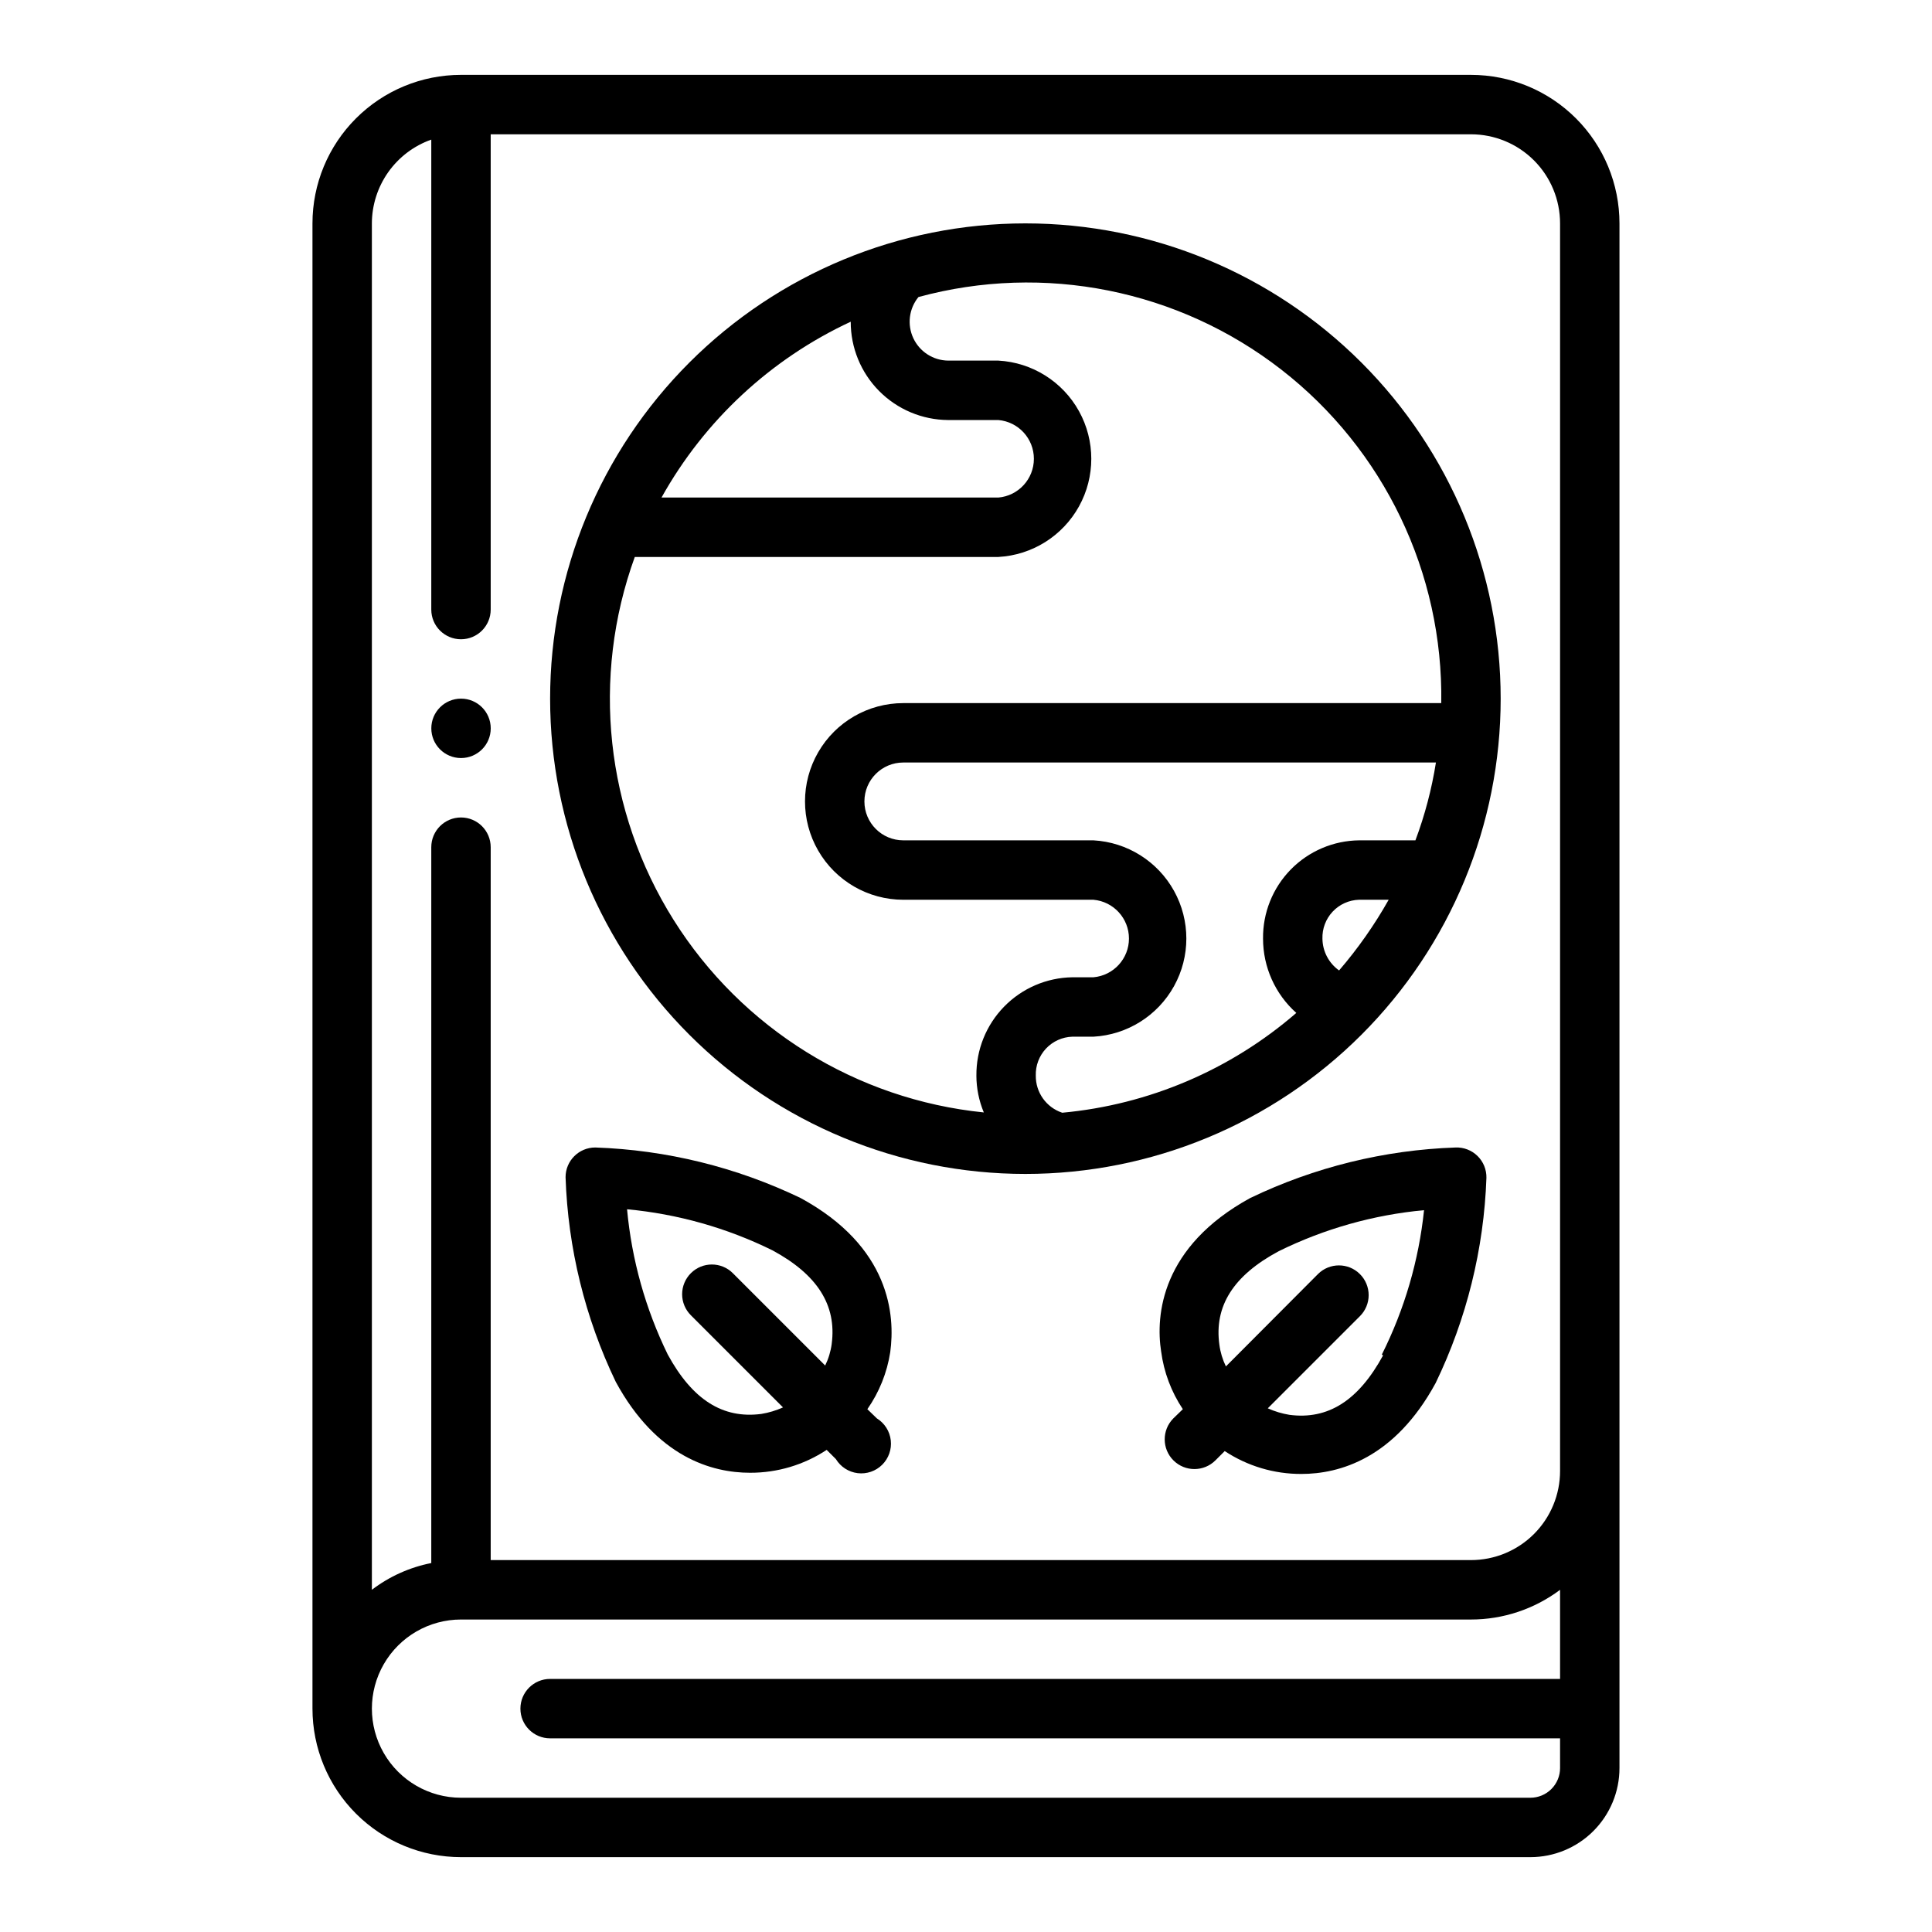
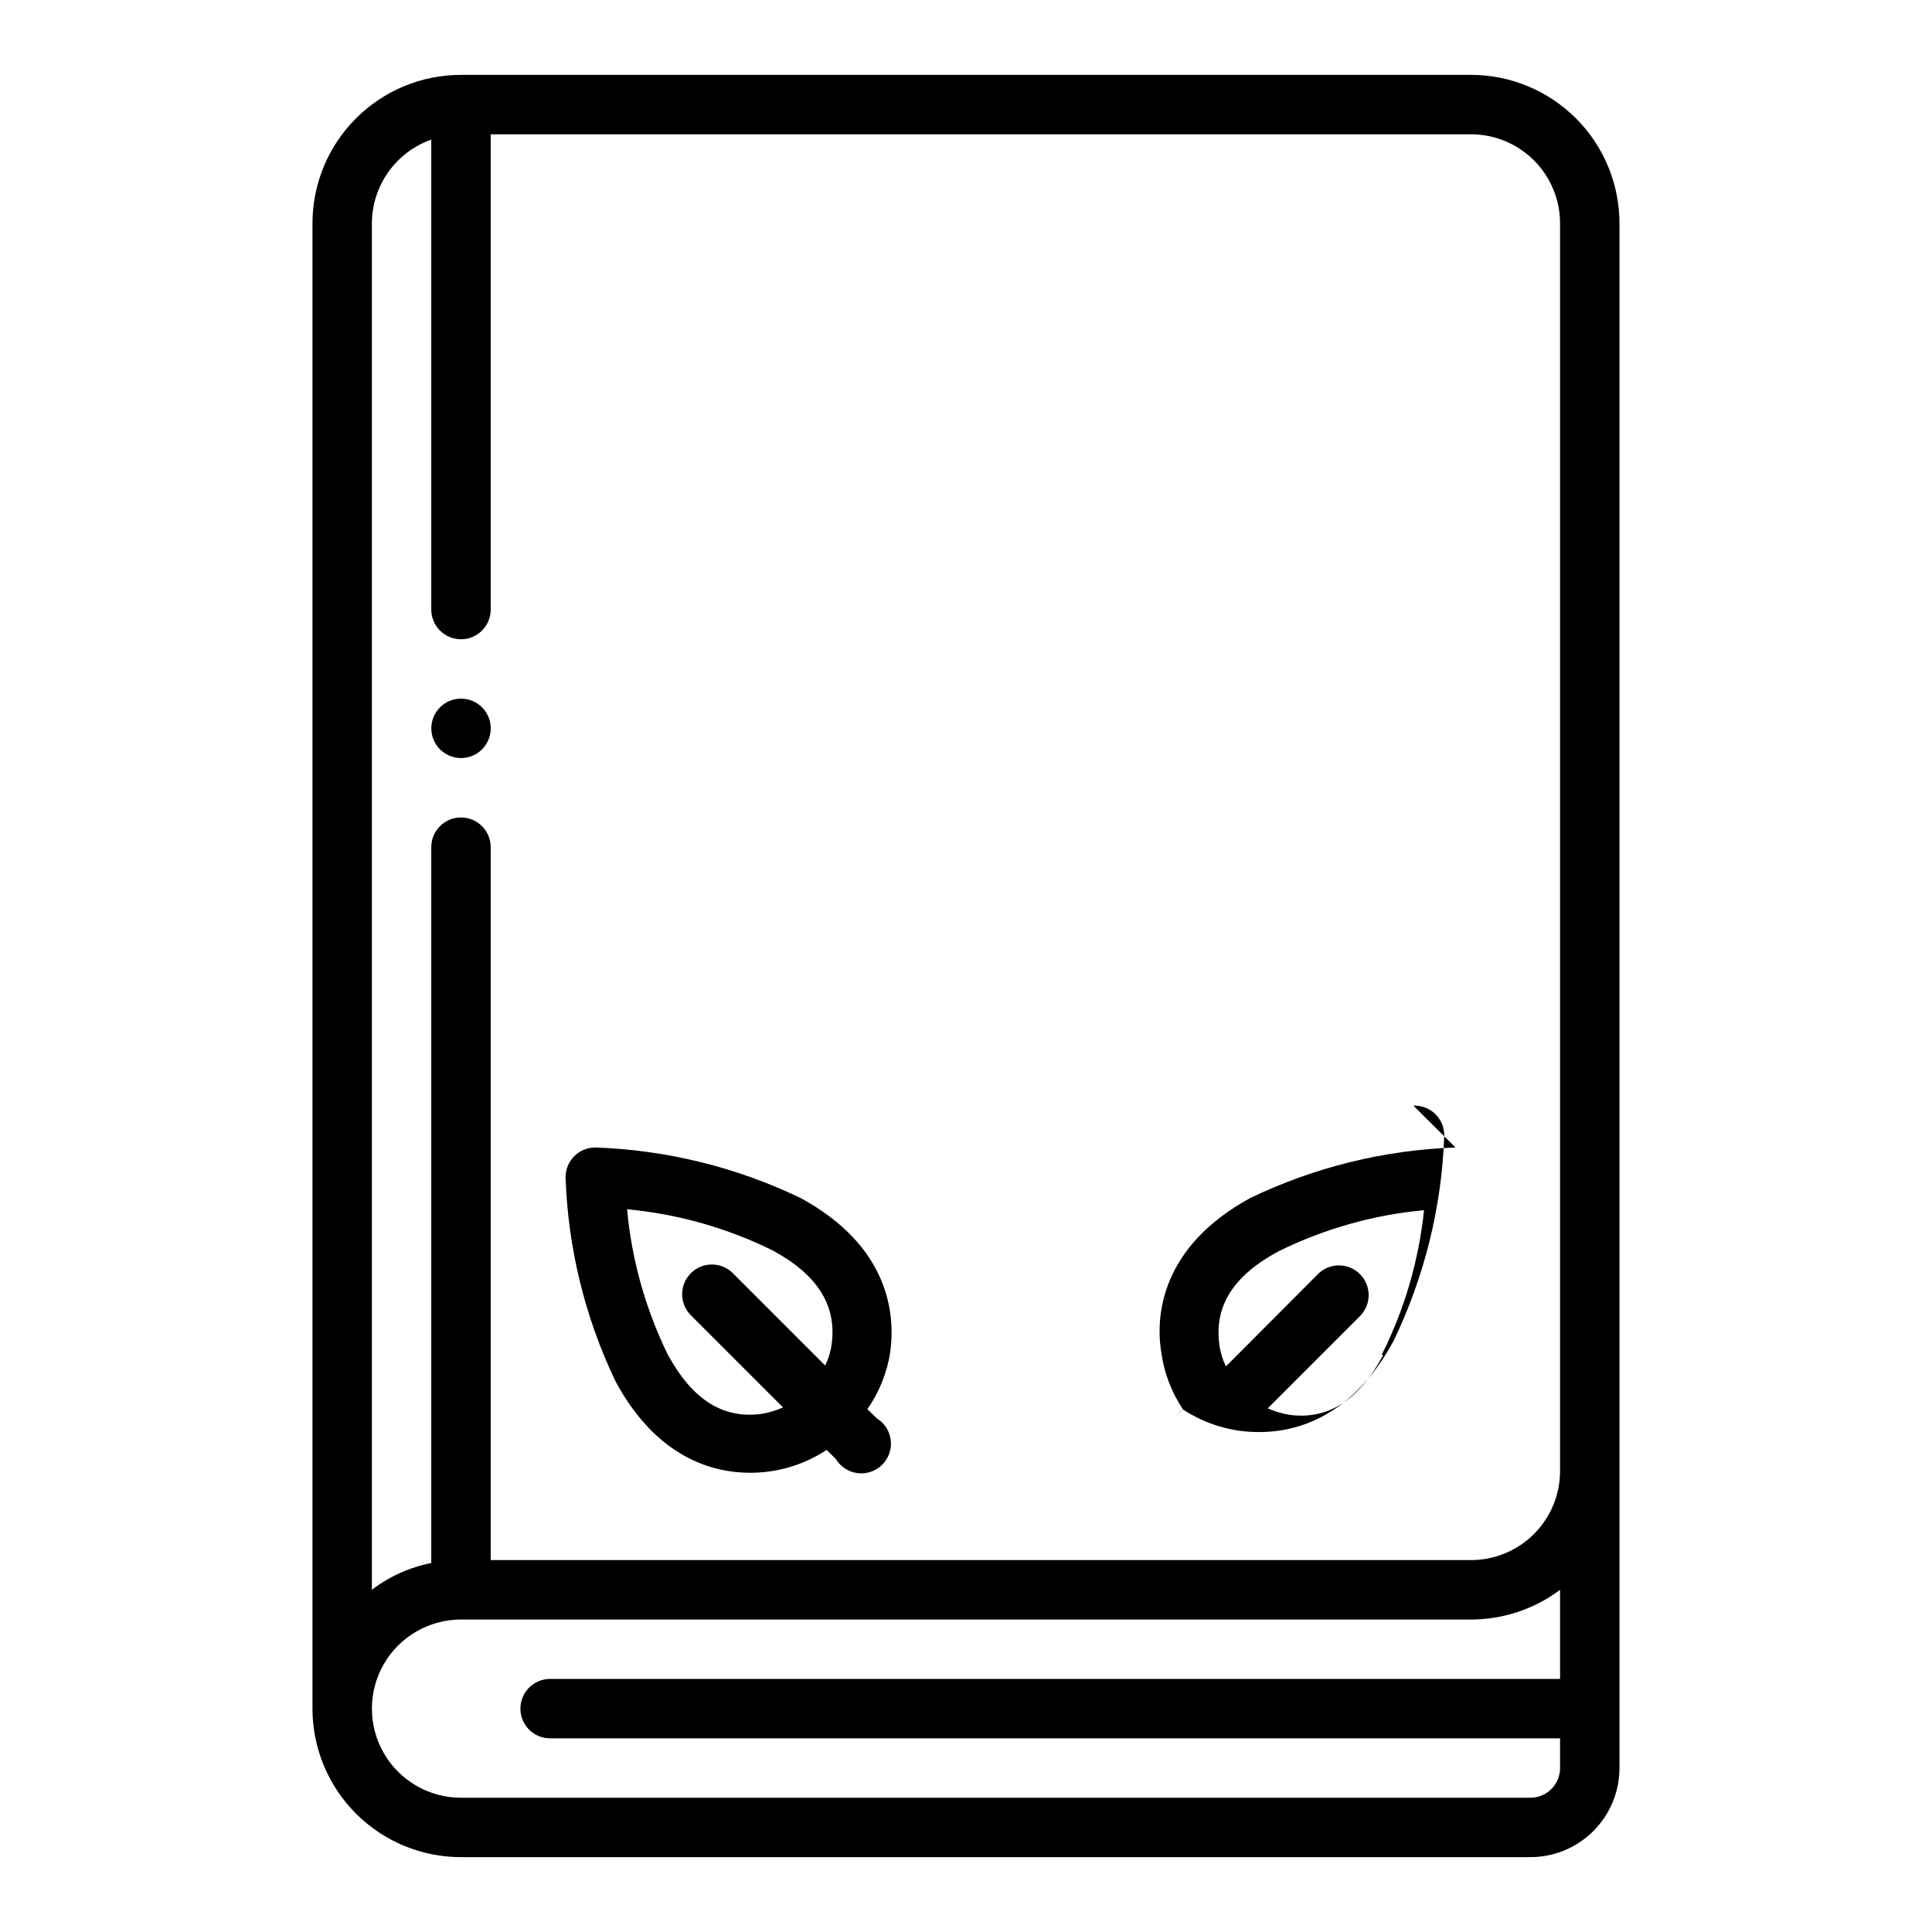
<svg xmlns="http://www.w3.org/2000/svg" fill="#000000" width="800px" height="800px" version="1.1" viewBox="144 144 512 512">
  <g>
    <path d="m356.15 461.48c-17.012-8.176-35.535-12.734-54.398-13.383-4.348 0-7.871 3.523-7.871 7.871 0.629 18.805 5.156 37.277 13.305 54.238 10.863 19.996 25.504 24.09 35.582 24.09 7.219 0.023 14.285-2.082 20.309-6.062l2.441 2.441c1.25 2.059 3.379 3.434 5.773 3.727 2.394 0.293 4.789-0.527 6.5-2.227 1.711-1.699 2.551-4.09 2.273-6.484-0.273-2.398-1.633-4.535-3.684-5.801l-2.519-2.441c3.148-4.508 5.223-9.68 6.062-15.113 1.336-9.762 0-27.945-23.773-40.855zm-17.949 19.918v-0.004c-3.07-3.051-8.027-3.051-11.098 0-1.492 1.48-2.332 3.492-2.332 5.59s0.84 4.109 2.332 5.59l24.402 24.402c-1.832 0.824-3.766 1.406-5.746 1.73-10.234 1.34-18.262-3.777-24.797-15.742-5.894-12.074-9.551-25.117-10.785-38.496 13.387 1.246 26.434 4.926 38.492 10.863 11.965 6.453 17.082 14.562 15.742 24.797h0.004c-0.266 2-0.848 3.938-1.734 5.75z" />
-     <path d="m529.73 448.1c-18.863 0.648-37.387 5.207-54.398 13.383-23.617 12.91-25.113 31.094-23.617 40.699l0.004-0.004c0.719 5.465 2.688 10.691 5.746 15.273l-2.519 2.441c-3.066 3.086-3.047 8.074 0.039 11.137 3.086 3.066 8.074 3.047 11.141-0.039l2.441-2.441h-0.004c6.027 3.981 13.09 6.09 20.312 6.062 10.078 0 24.719-4.094 35.582-24.09v0.004c8.215-17.004 12.797-35.527 13.461-54.398 0.043-2.168-0.809-4.262-2.359-5.781-1.551-1.523-3.66-2.336-5.828-2.246zm-19.207 55.105c-6.535 11.965-14.562 17.082-24.797 15.742-1.984-0.324-3.918-0.906-5.75-1.73l24.406-24.406c1.488-1.477 2.328-3.488 2.328-5.59 0-2.098-0.84-4.109-2.328-5.586-3.07-3.055-8.031-3.055-11.102 0l-24.402 24.48c-0.883-1.809-1.469-3.75-1.73-5.746-1.418-10.234 3.699-18.344 15.742-24.797 12.062-5.938 25.109-9.621 38.496-10.863-1.391 13.32-5.176 26.281-11.18 38.258z" />
+     <path d="m529.73 448.1c-18.863 0.648-37.387 5.207-54.398 13.383-23.617 12.91-25.113 31.094-23.617 40.699l0.004-0.004c0.719 5.465 2.688 10.691 5.746 15.273l-2.519 2.441l2.441-2.441h-0.004c6.027 3.981 13.09 6.09 20.312 6.062 10.078 0 24.719-4.094 35.582-24.09v0.004c8.215-17.004 12.797-35.527 13.461-54.398 0.043-2.168-0.809-4.262-2.359-5.781-1.551-1.523-3.66-2.336-5.828-2.246zm-19.207 55.105c-6.535 11.965-14.562 17.082-24.797 15.742-1.984-0.324-3.918-0.906-5.75-1.73l24.406-24.406c1.488-1.477 2.328-3.488 2.328-5.59 0-2.098-0.84-4.109-2.328-5.586-3.07-3.055-8.031-3.055-11.102 0l-24.402 24.48c-0.883-1.809-1.469-3.75-1.73-5.746-1.418-10.234 3.699-18.344 15.742-24.797 12.062-5.938 25.109-9.621 38.496-10.863-1.391 13.32-5.176 26.281-11.18 38.258z" />
    <path d="m533.82 163.84h-267.65c-10.441 0-20.453 4.148-27.832 11.531-7.383 7.379-11.531 17.391-11.531 27.832v393.6c0 10.438 4.148 20.449 11.531 27.832 7.379 7.379 17.391 11.527 27.832 11.527h283.39c6.266 0 12.27-2.488 16.699-6.918 4.43-4.43 6.918-10.438 6.918-16.699v-409.34c0-10.441-4.148-20.453-11.527-27.832-7.383-7.383-17.395-11.531-27.832-11.531zm15.742 456.58h-283.39c-8.438 0-16.234-4.5-20.453-11.809-4.219-7.305-4.219-16.309 0-23.613 4.219-7.309 12.016-11.809 20.453-11.809h267.65c8.516 0 16.801-2.762 23.613-7.871v23.617l-267.65-0.004c-4.348 0-7.871 3.527-7.871 7.875 0 4.348 3.523 7.871 7.871 7.871h267.65v7.871c0 2.09-0.828 4.09-2.305 5.566-1.477 1.477-3.477 2.305-5.566 2.305zm-15.742-62.977h-259.78v-188.93c0-4.348-3.523-7.875-7.871-7.875-4.348 0-7.875 3.527-7.875 7.875v189.71c-5.719 1.125-11.105 3.551-15.742 7.086v-362.11c0.012-4.875 1.535-9.621 4.352-13.598 2.82-3.973 6.797-6.981 11.391-8.602v124.54c0 4.348 3.527 7.871 7.875 7.871 4.348 0 7.871-3.523 7.871-7.871v-125.95h259.78c6.262 0 12.27 2.488 16.699 6.918 4.426 4.426 6.914 10.434 6.914 16.699v330.62c0 6.262-2.488 12.27-6.914 16.699-4.43 4.426-10.438 6.914-16.699 6.914z" />
    <path d="m274.05 337.02c0 4.348-3.523 7.871-7.871 7.871-4.348 0-7.875-3.523-7.875-7.871 0-4.348 3.527-7.875 7.875-7.875 4.348 0 7.871 3.527 7.871 7.875" />
-     <path d="m415.74 203.2c-33.402 0-65.441 13.27-89.062 36.891-23.621 23.621-36.891 55.656-36.891 89.059 0 33.406 13.27 65.441 36.891 89.062 23.621 23.621 55.66 36.891 89.062 36.891 33.406 0 65.441-13.27 89.062-36.891 23.621-23.621 36.891-55.656 36.891-89.062 0-33.402-13.27-65.438-36.891-89.059-23.621-23.621-55.656-36.891-89.062-36.891zm-46.289 26.055c-0.02 6.875 2.688 13.48 7.527 18.363 4.84 4.887 11.418 7.652 18.293 7.695h13.305c5.328 0.465 9.414 4.926 9.414 10.27 0 5.348-4.086 9.809-9.414 10.273h-89.27c11.391-20.43 28.938-36.738 50.145-46.602zm33.297 199.79h0.004c0.008 3.352 0.676 6.668 1.969 9.762-33.801-3.426-64.129-22.25-82.203-51.012-18.074-28.766-21.871-64.258-10.293-96.195h96.352c8.957-0.492 17.027-5.559 21.371-13.406 4.34-7.848 4.34-17.375 0-25.223-4.344-7.848-12.414-12.914-21.371-13.406h-13.305c-3.965-0.039-7.555-2.352-9.234-5.945-1.68-3.594-1.148-7.832 1.363-10.902 33.285-9.059 68.895-1.941 96.141 19.219 27.242 21.16 42.949 53.902 42.406 88.395h-142.56c-9.309 0-17.91 4.965-22.562 13.027-4.656 8.062-4.656 17.996 0 26.055 4.652 8.062 13.254 13.031 22.562 13.031h50.383c5.324 0.465 9.414 4.926 9.414 10.273 0 5.344-4.09 9.805-9.414 10.27h-5.59c-6.82 0.105-13.324 2.902-18.086 7.785-4.766 4.883-7.402 11.453-7.34 18.273zm15.742 0h0.004c-0.082-2.652 0.891-5.231 2.707-7.164 1.816-1.934 4.324-3.066 6.977-3.148h5.59c8.957-0.492 17.027-5.559 21.367-13.406 4.344-7.848 4.344-17.375 0-25.223-4.34-7.848-12.41-12.914-21.367-13.406h-50.383c-5.695 0-10.309-4.617-10.309-10.312 0-5.695 4.613-10.312 10.309-10.312h141.15c-1.113 7.043-2.934 13.949-5.434 20.625h-14.879c-6.84 0.062-13.375 2.848-18.16 7.734-4.785 4.891-7.426 11.48-7.344 18.324 0 7.516 3.207 14.676 8.816 19.68-17.406 15.082-39.098 24.332-62.031 26.449-4.231-1.406-7.062-5.387-7.008-9.84zm80.375-27.867h0.004c-2.734-1.941-4.371-5.07-4.41-8.422-0.082-2.652 0.891-5.231 2.707-7.164 1.816-1.934 4.324-3.066 6.977-3.148h7.871c-3.75 6.66-8.156 12.938-13.145 18.734z" />
  </g>
</svg>